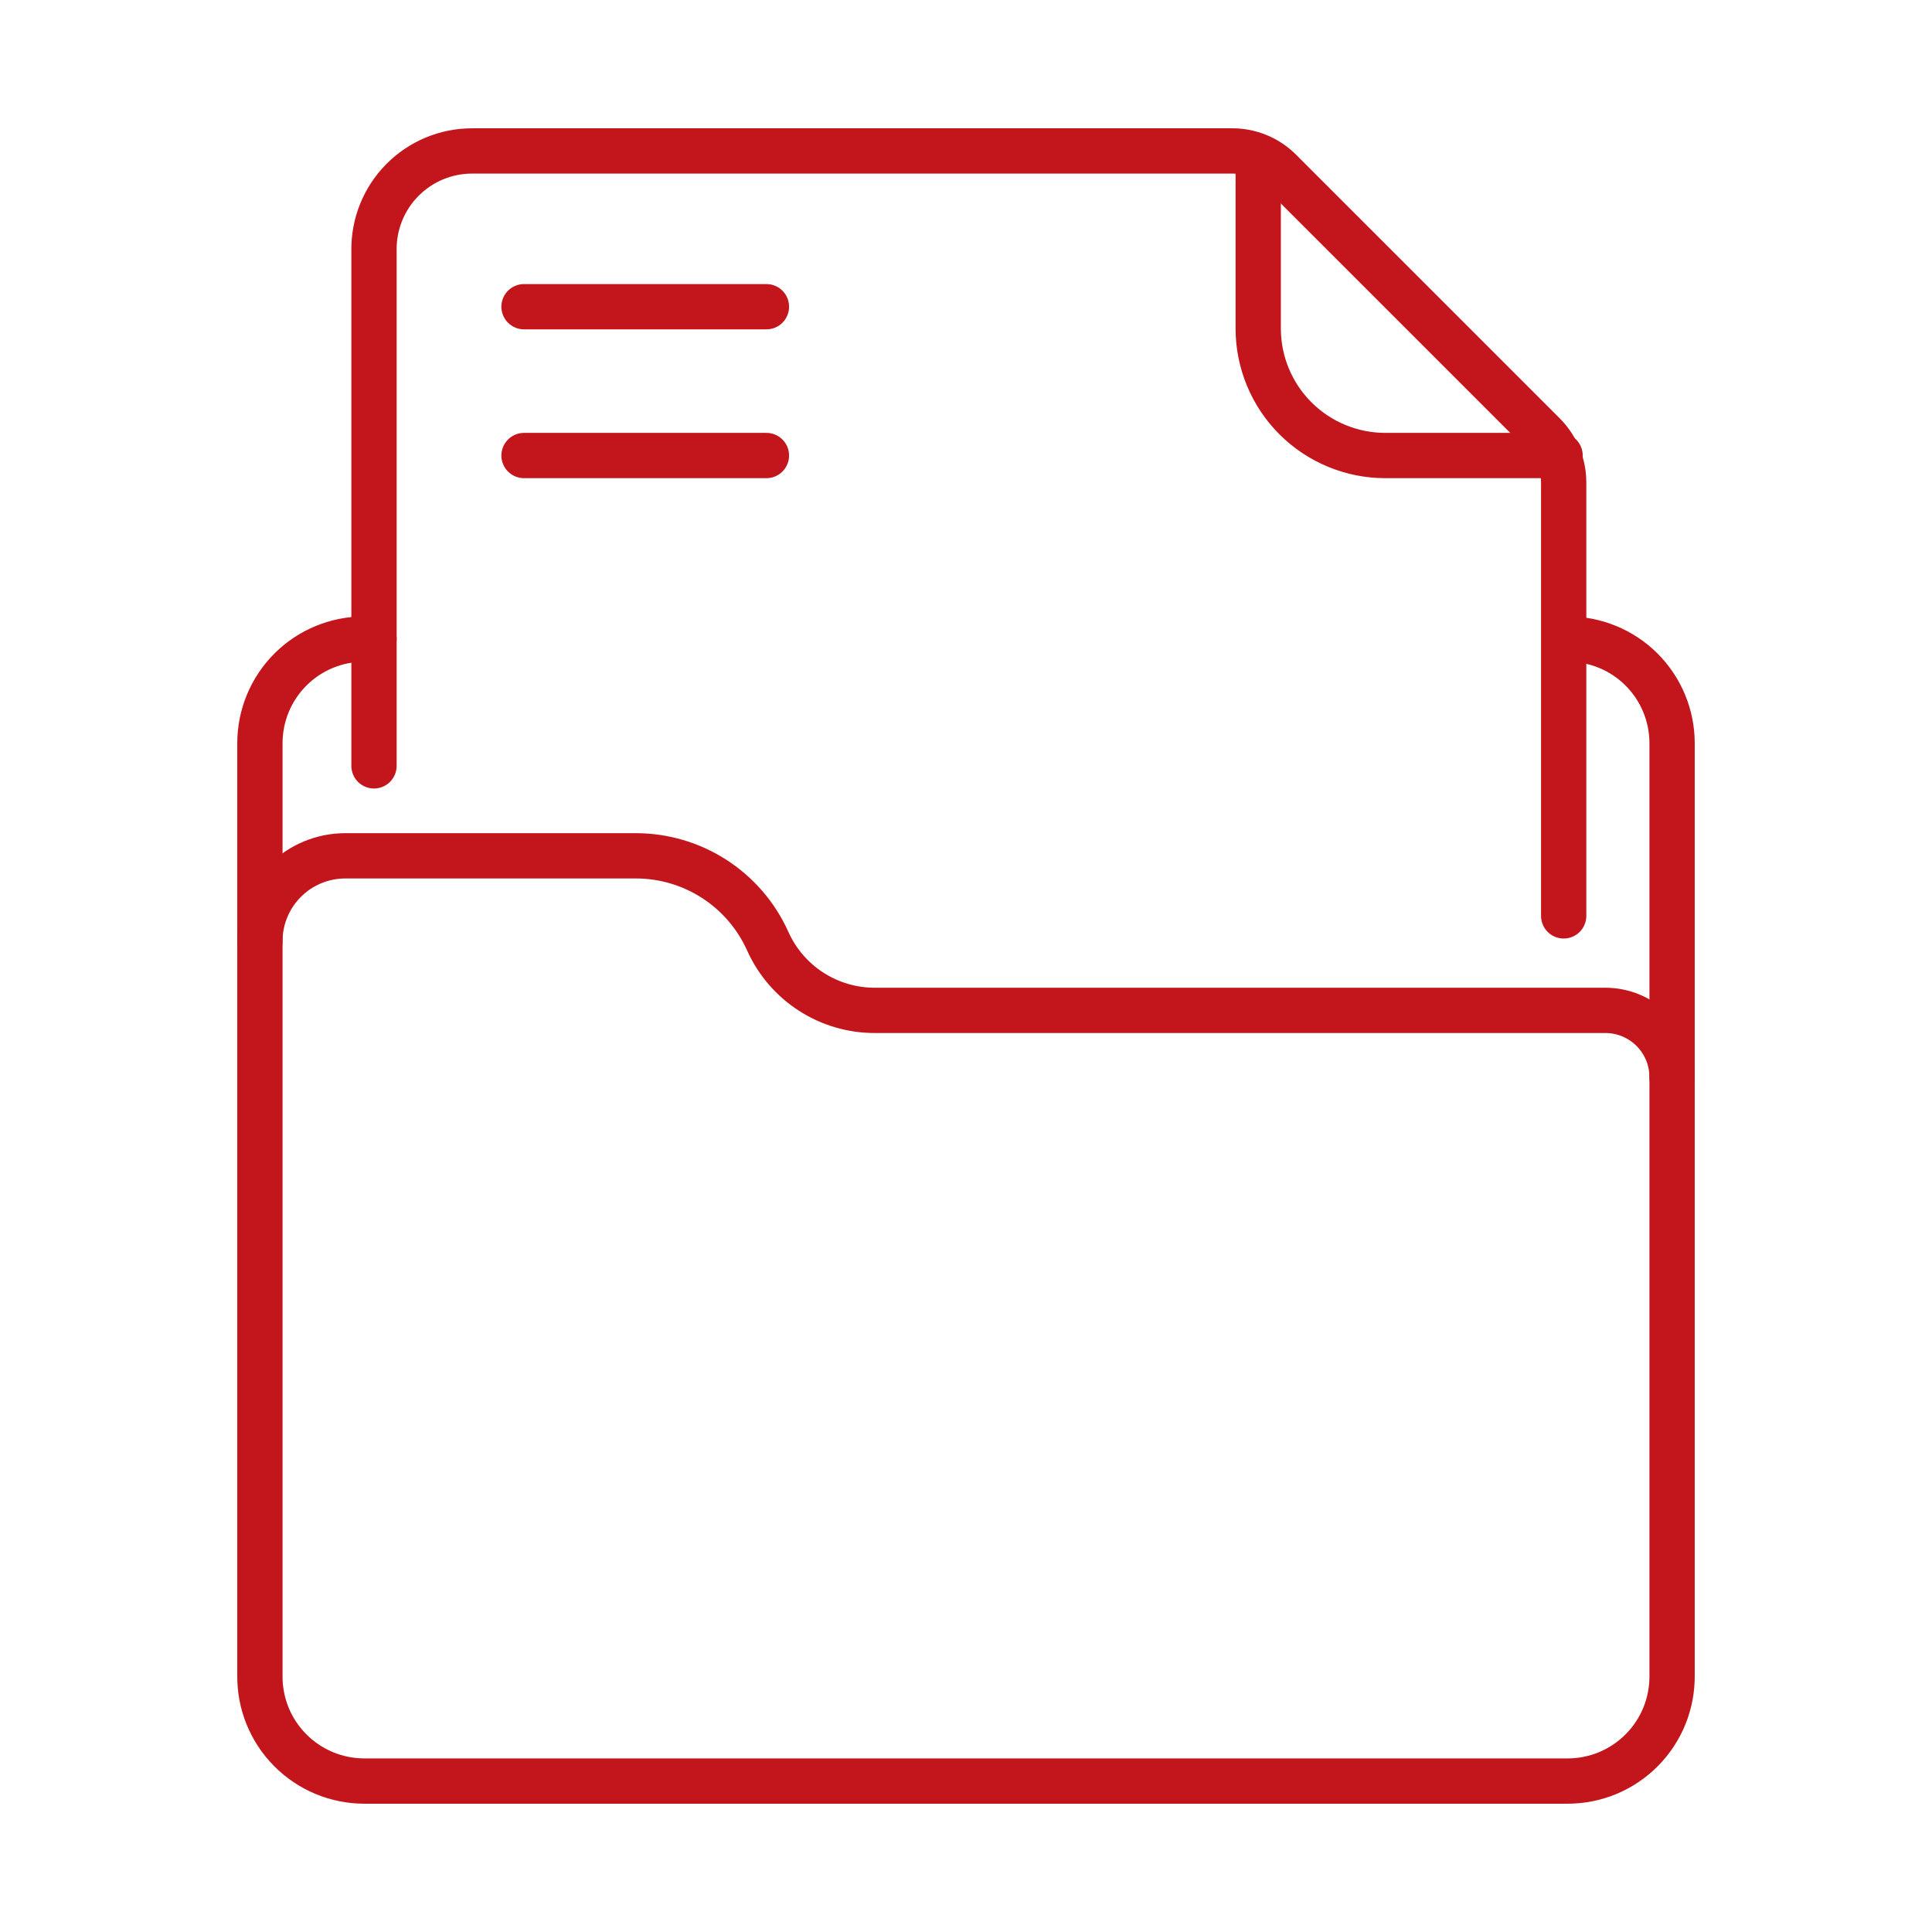
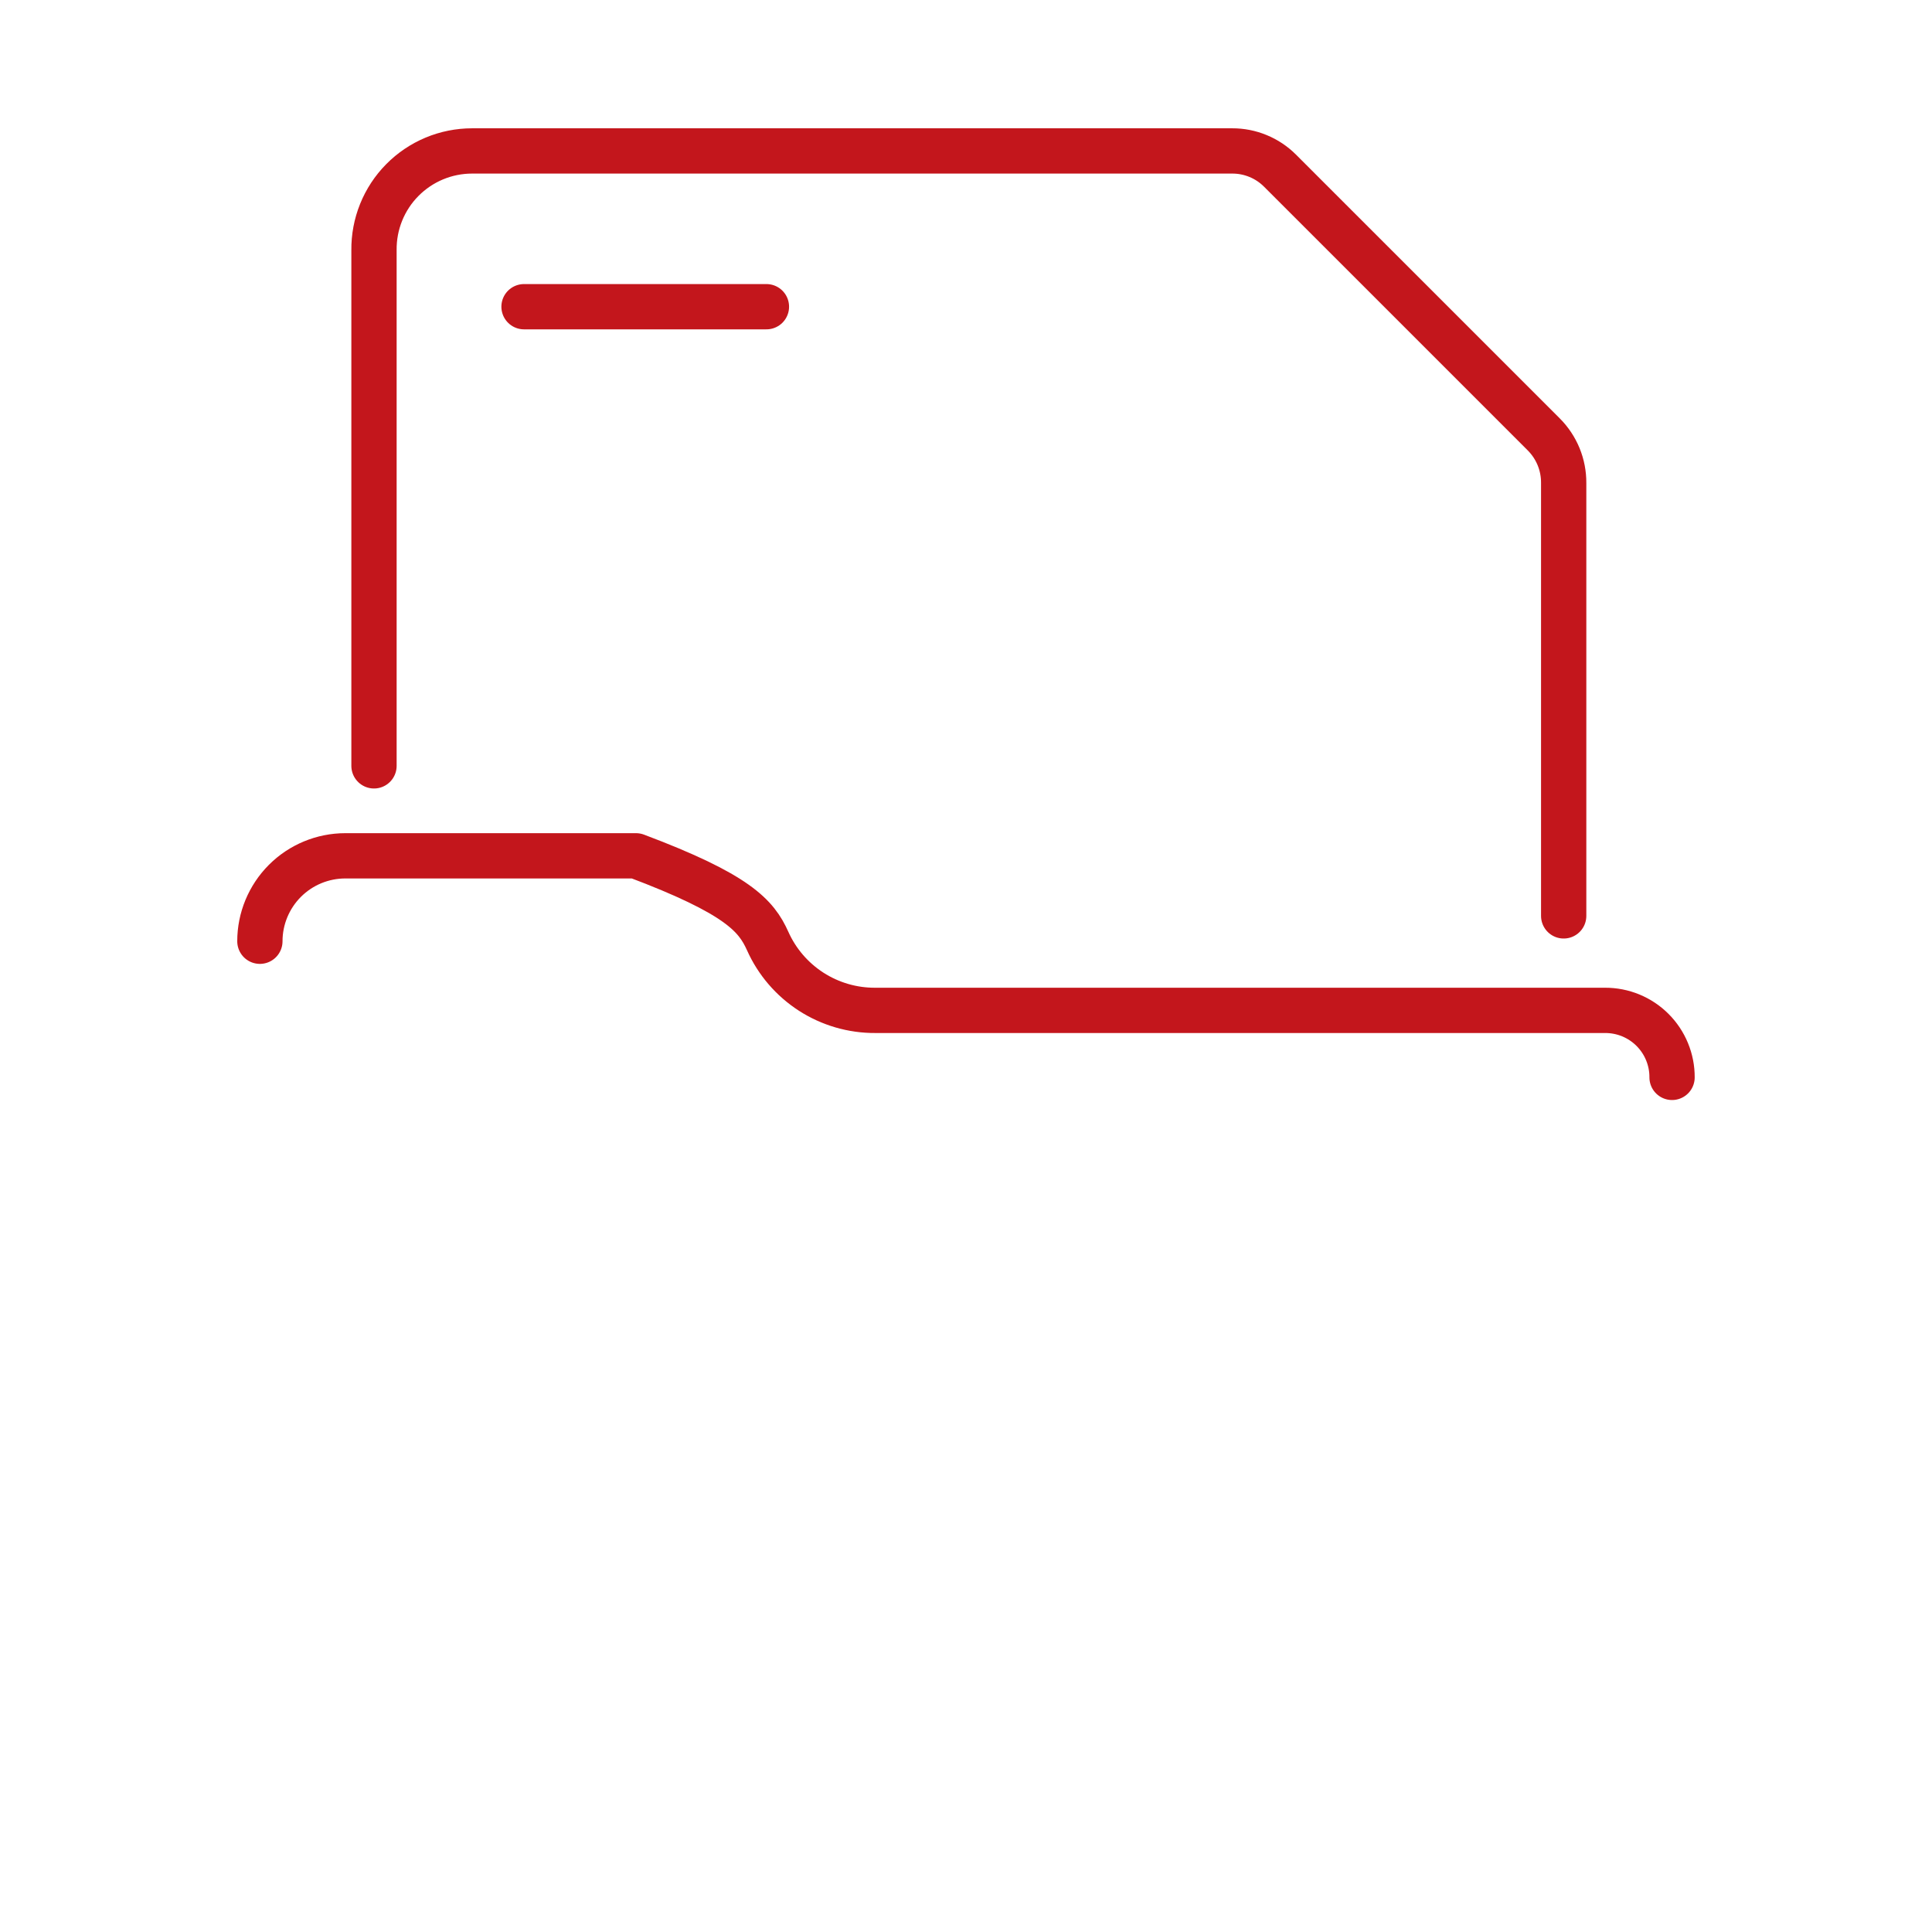
<svg xmlns="http://www.w3.org/2000/svg" width="64" height="64" viewBox="0 0 64 64" fill="none">
-   <path d="M51.93 21.17C52.383 21.169 52.833 21.257 53.253 21.43C53.673 21.602 54.054 21.856 54.376 22.177C54.697 22.497 54.952 22.878 55.126 23.297C55.3 23.717 55.39 24.166 55.39 24.62V55.5C55.395 55.958 55.309 56.412 55.138 56.836C54.966 57.261 54.712 57.647 54.39 57.972C54.069 58.298 53.685 58.556 53.263 58.733C52.841 58.909 52.387 59 51.93 59H12.07C11.612 59 11.159 58.909 10.736 58.733C10.314 58.556 9.931 58.298 9.609 57.972C9.287 57.647 9.033 57.261 8.861 56.836C8.69 56.412 8.604 55.958 8.61 55.5V24.62C8.61 24.166 8.699 23.717 8.873 23.297C9.047 22.878 9.302 22.497 9.624 22.177C9.945 21.856 10.326 21.602 10.746 21.43C11.166 21.257 11.616 21.169 12.07 21.17H12.39" stroke="#C3161C" stroke-width="1.5" stroke-linecap="round" stroke-linejoin="round" />
  <path d="M12.389 25.37V8.29C12.384 7.86 12.464 7.433 12.625 7.034C12.786 6.635 13.024 6.272 13.327 5.966C13.629 5.66 13.989 5.417 14.386 5.251C14.783 5.085 15.209 5 15.639 5H40.819C41.112 4.999 41.403 5.056 41.674 5.168C41.945 5.279 42.191 5.443 42.399 5.65L51.139 14.39C51.35 14.601 51.517 14.852 51.631 15.129C51.744 15.405 51.801 15.701 51.799 16V30.34" stroke="#C3161C" stroke-width="1.5" stroke-linecap="round" stroke-linejoin="round" />
-   <path d="M8.609 31.18C8.609 30.429 8.908 29.71 9.438 29.179C9.969 28.648 10.689 28.35 11.439 28.35H21.069C21.99 28.351 22.891 28.618 23.665 29.118C24.438 29.618 25.051 30.331 25.429 31.17C25.736 31.859 26.238 32.443 26.872 32.852C27.506 33.26 28.245 33.475 28.999 33.47H53.169C53.461 33.469 53.751 33.525 54.02 33.636C54.29 33.747 54.536 33.911 54.742 34.117C54.949 34.324 55.112 34.569 55.223 34.839C55.334 35.109 55.391 35.398 55.389 35.69" stroke="#C3161C" stroke-width="1.5" stroke-linecap="round" stroke-linejoin="round" />
+   <path d="M8.609 31.18C8.609 30.429 8.908 29.71 9.438 29.179C9.969 28.648 10.689 28.35 11.439 28.35H21.069C24.438 29.618 25.051 30.331 25.429 31.17C25.736 31.859 26.238 32.443 26.872 32.852C27.506 33.26 28.245 33.475 28.999 33.47H53.169C53.461 33.469 53.751 33.525 54.02 33.636C54.29 33.747 54.536 33.911 54.742 34.117C54.949 34.324 55.112 34.569 55.223 34.839C55.334 35.109 55.391 35.398 55.389 35.69" stroke="#C3161C" stroke-width="1.5" stroke-linecap="round" stroke-linejoin="round" />
  <path d="M17.359 10.16H25.389" stroke="#C3161C" stroke-width="1.5" stroke-linecap="round" stroke-linejoin="round" />
-   <path d="M17.359 15.09H25.389" stroke="#C3161C" stroke-width="1.5" stroke-linecap="round" stroke-linejoin="round" />
-   <path d="M41.68 5.21V10.88C41.68 11.997 42.123 13.067 42.913 13.857C43.702 14.646 44.773 15.09 45.89 15.09H51.68" stroke="#C3161C" stroke-width="1.5" stroke-linecap="round" stroke-linejoin="round" />
</svg>